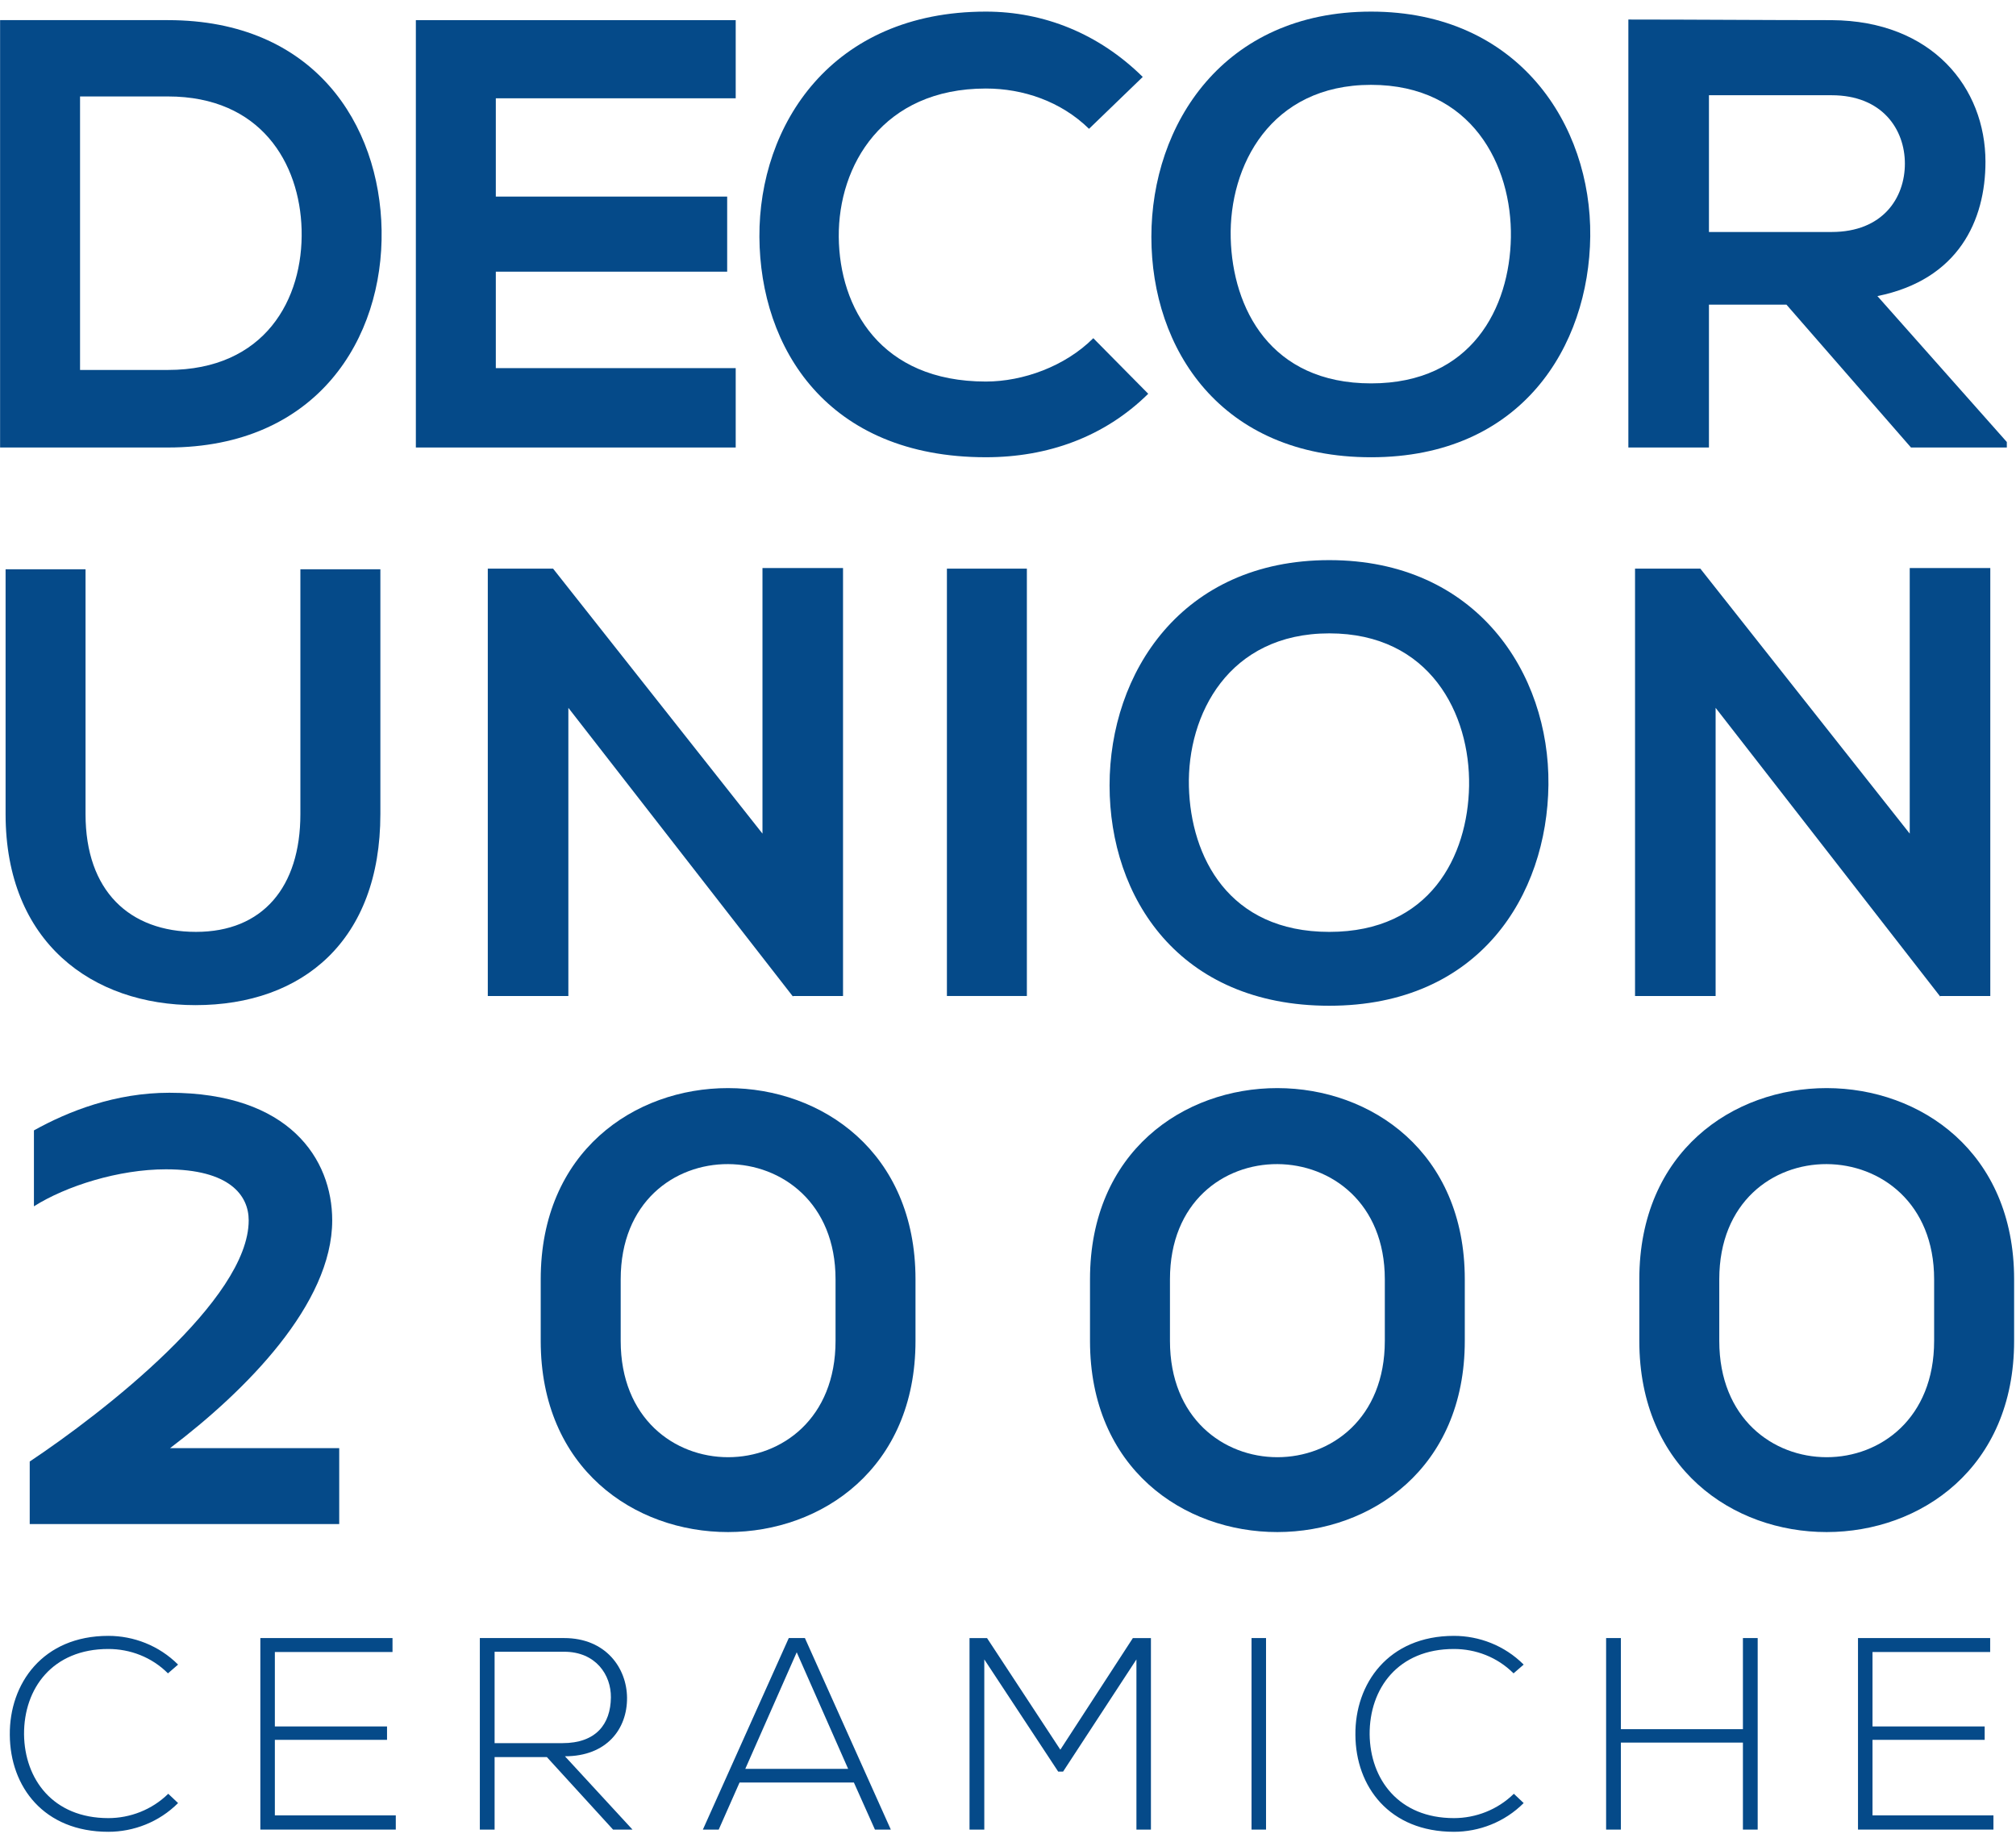
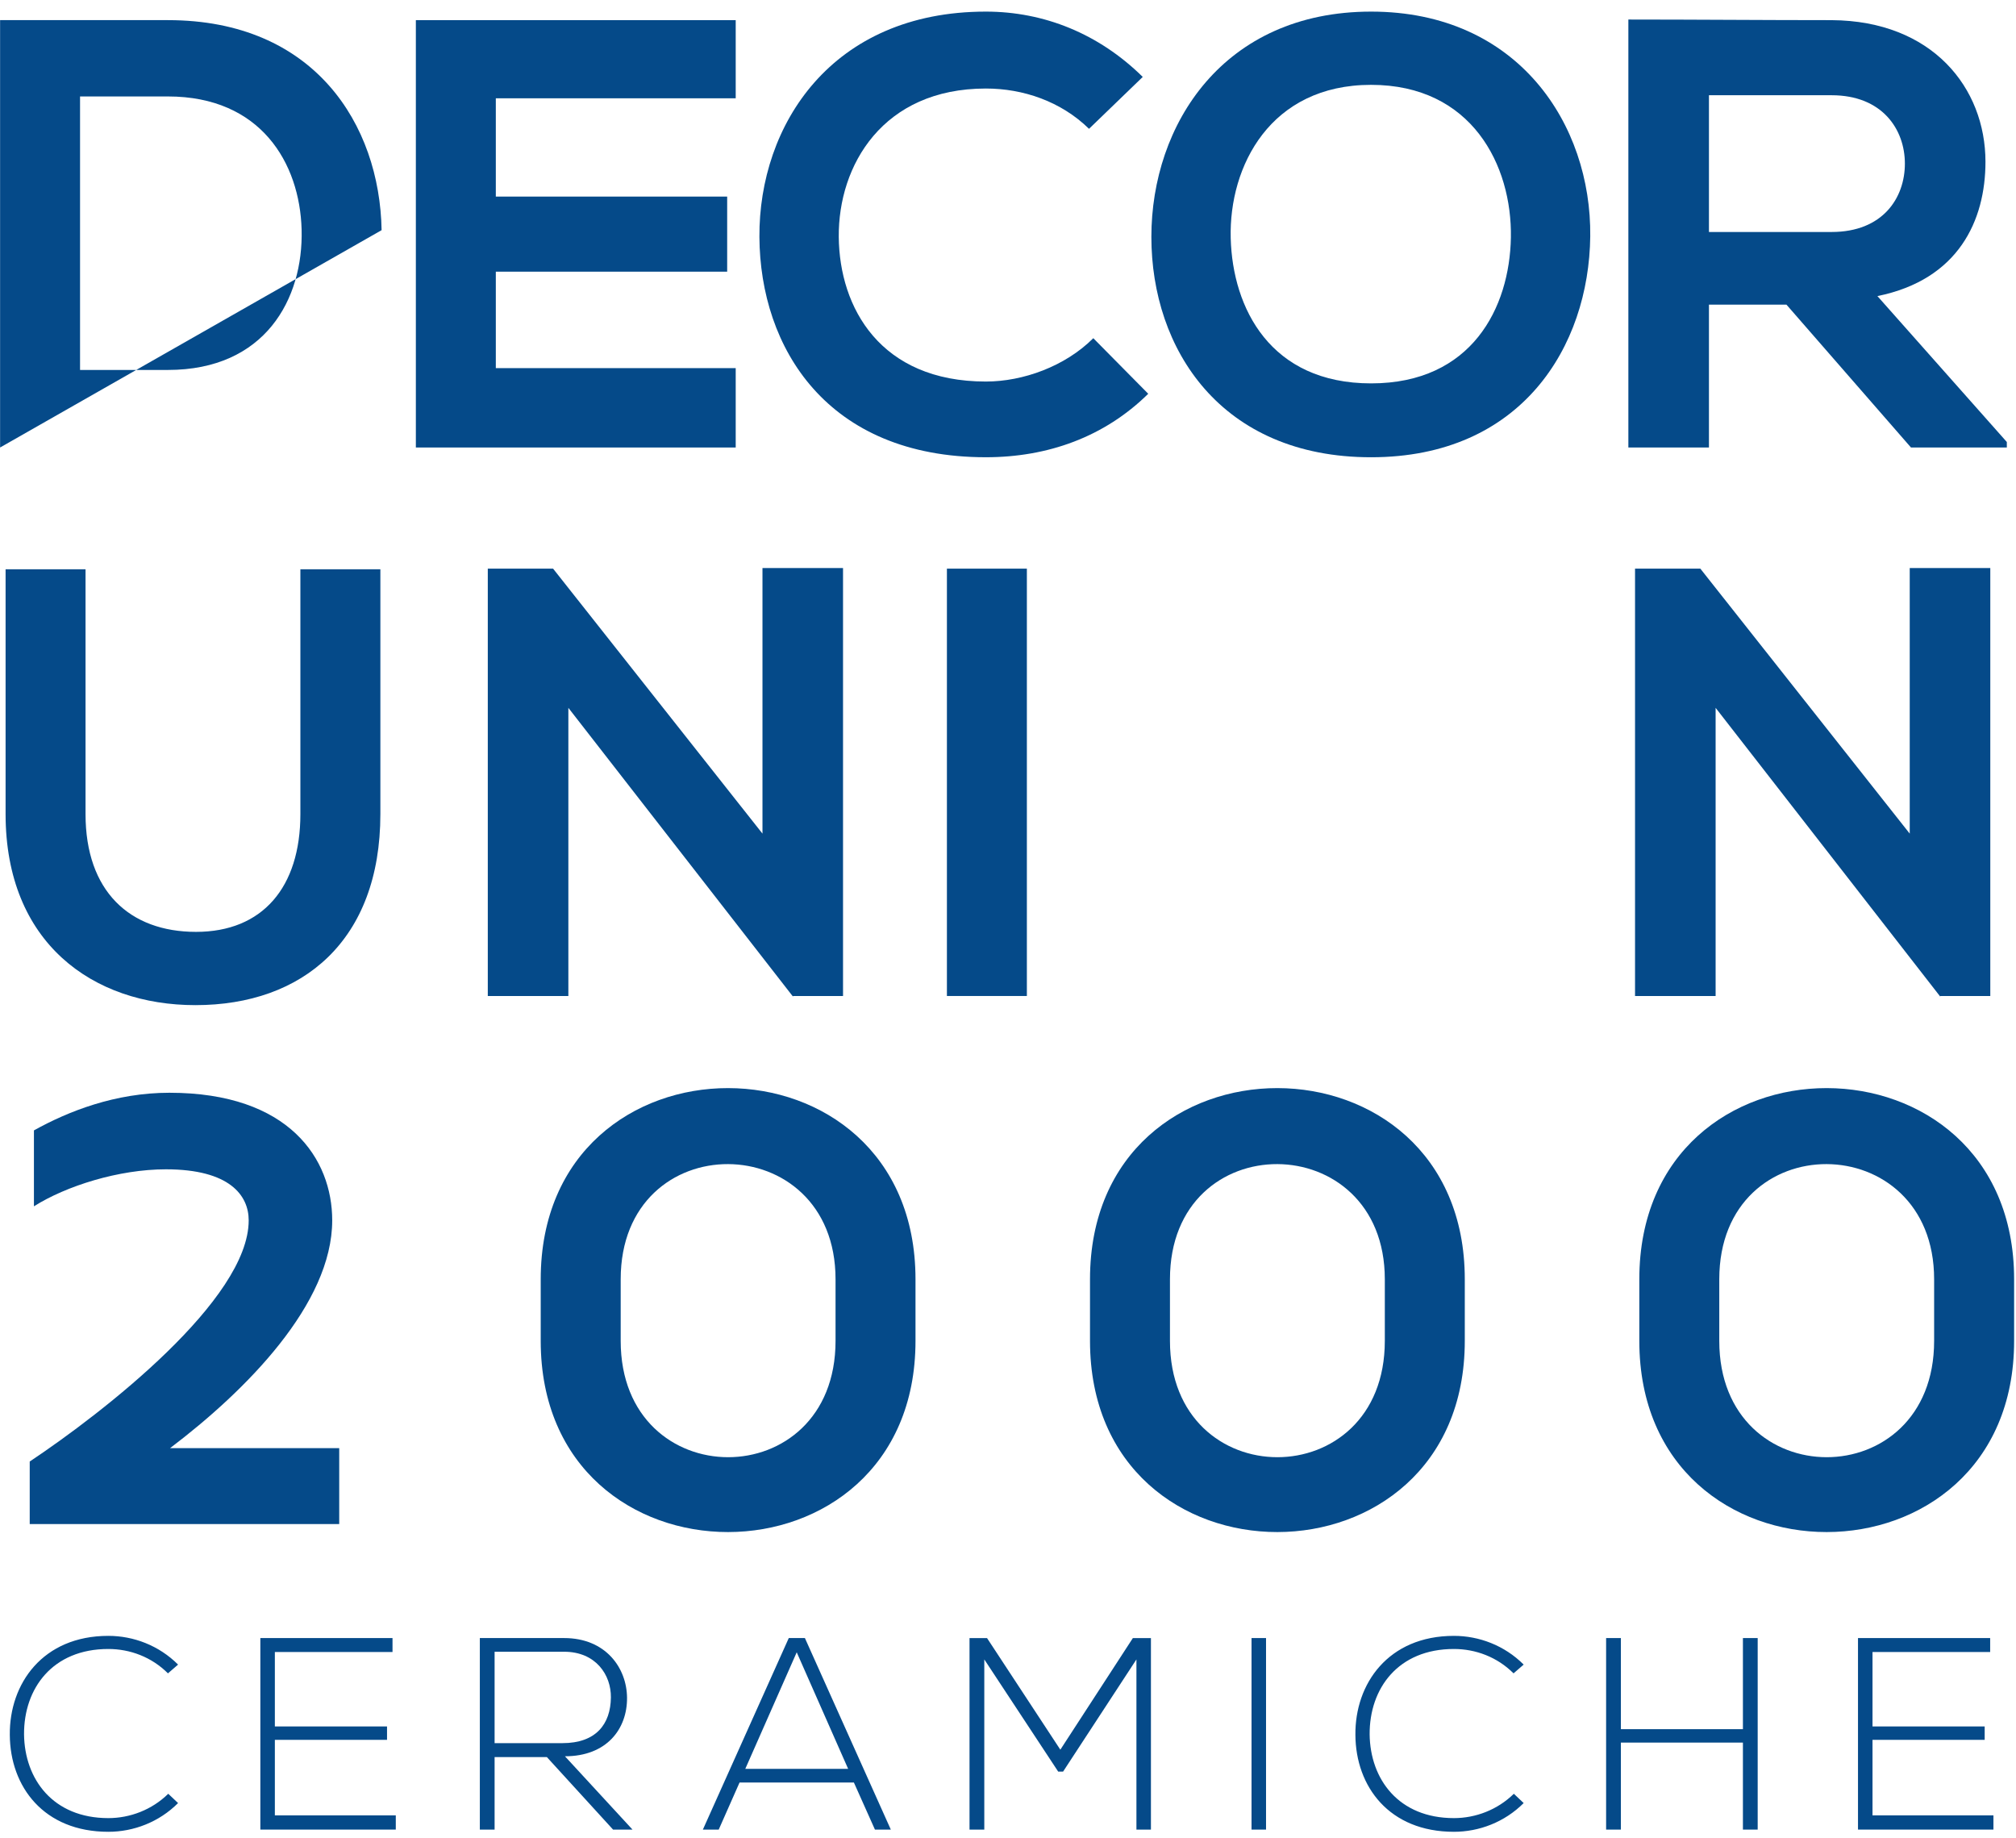
<svg xmlns="http://www.w3.org/2000/svg" width="136px" height="124px" viewBox="0 0 136 124" version="1.1">
  <title>Logo_DECOR_UNION</title>
  <desc>Created with Sketch.</desc>
  <defs />
  <g id="Page-1" stroke="none" stroke-width="1" fill="none" fill-rule="evenodd">
    <g id="Logo_DECOR_UNION" fill="#054A89">
      <g id="row-1">
-         <path d="M25.743,15.525 C25.866,22.813 21.418,30.185 11.33,30.185 L0.006,30.185 L0.006,1.358 L11.33,1.358 C21.213,1.358 25.618,8.401 25.743,15.525 L25.743,15.525 Z M5.4,24.954 L11.33,24.954 C17.877,24.954 20.472,20.177 20.347,15.483 C20.224,10.995 17.589,6.506 11.33,6.506 L5.4,6.506 L5.4,24.954 Z" id="Fill-4" />
+         <path d="M25.743,15.525 L0.006,30.185 L0.006,1.358 L11.33,1.358 C21.213,1.358 25.618,8.401 25.743,15.525 L25.743,15.525 Z M5.4,24.954 L11.33,24.954 C17.877,24.954 20.472,20.177 20.347,15.483 C20.224,10.995 17.589,6.506 11.33,6.506 L5.4,6.506 L5.4,24.954 Z" id="Fill-4" />
        <polygon id="Fill-7" points="49.631 30.185 28.054 30.185 28.054 1.359 49.631 1.359 49.631 6.63 33.448 6.63 33.448 13.26 49.055 13.26 49.055 18.325 33.448 18.325 33.448 24.831 49.631 24.831" />
        <path d="M77.46,26.561 C74.496,29.484 70.666,30.842 66.507,30.842 C55.8,30.842 51.272,23.472 51.23,15.978 C51.189,8.442 56.089,0.783 66.507,0.783 C70.42,0.783 74.126,2.266 77.09,5.189 L73.466,8.689 C71.573,6.836 69.018,5.971 66.507,5.971 C59.548,5.971 56.542,11.16 56.583,15.978 C56.625,20.754 59.383,25.736 66.507,25.736 C69.018,25.736 71.861,24.707 73.754,22.812 L77.46,26.561 Z" id="Fill-8" />
        <path d="M107.279,15.937 C107.195,23.39 102.625,30.843 92.495,30.843 C82.366,30.843 77.672,23.555 77.672,15.977 C77.672,8.402 82.529,0.783 92.495,0.783 C102.42,0.783 107.361,8.402 107.279,15.937 M83.024,16.061 C83.148,20.796 85.701,25.86 92.495,25.86 C99.29,25.86 101.842,20.753 101.925,16.02 C102.008,11.159 99.29,5.723 92.495,5.723 C85.701,5.723 82.901,11.2 83.024,16.061" id="Fill-10" />
        <path d="M135.381,30.185 L128.915,30.185 L120.515,20.549 L115.286,20.549 L115.286,30.185 L109.85,30.185 L109.85,1.318 C114.421,1.318 118.991,1.359 123.563,1.359 C130.357,1.401 133.94,5.93 133.94,10.913 C133.94,14.867 132.127,18.861 126.651,19.972 L135.381,29.814 L135.381,30.185 Z M115.286,6.424 L115.286,15.648 L123.563,15.648 C127.022,15.648 128.504,13.342 128.504,11.037 C128.504,8.73 126.981,6.424 123.563,6.424 L115.286,6.424 Z" id="Fill-12" />
      </g>
      <g id="row-2" transform="translate(0, 37)">
        <path d="M25.66,1.398 L25.66,17.91 C25.66,26.434 20.43,30.799 13.182,30.799 C6.264,30.799 0.377,26.599 0.377,17.91 L0.377,1.398 L5.77,1.398 L5.77,17.91 C5.77,23.099 8.734,25.857 13.223,25.857 C17.712,25.857 20.264,22.852 20.264,17.91 L20.264,1.398 L25.66,1.398 Z" id="Fill-14" />
        <polygon id="Fill-17" points="51.437 1.316 56.871 1.316 56.871 30.183 53.496 30.183 53.496 30.224 38.342 10.746 38.342 30.183 32.907 30.183 32.907 1.357 37.312 1.357 51.437 19.23" />
        <polygon id="Fill-18" points="63.879 30.182 69.273 30.182 69.273 1.356 63.879 1.356" />
-         <path d="M104.458,15.935 C104.376,23.388 99.806,30.84 89.675,30.84 C79.546,30.84 74.852,23.553 74.852,15.976 C74.852,8.4 79.71,0.782 89.675,0.782 C99.599,0.782 104.541,8.4 104.458,15.935 M80.204,16.059 C80.328,20.794 82.881,25.858 89.675,25.858 C96.47,25.858 99.022,20.752 99.105,16.018 C99.187,11.158 96.47,5.722 89.675,5.722 C82.881,5.722 80.08,11.199 80.204,16.059" id="Fill-19" />
        <polygon id="Fill-21" points="128.831 1.316 134.266 1.316 134.266 30.183 130.891 30.183 130.891 30.224 115.736 10.746 115.736 30.183 110.3 30.183 110.3 1.357 114.706 1.357 128.831 19.23" />
      </g>
      <g id="row-3" transform="translate(2, 73)">
        <path d="M20.884,24.68 L20.884,29.802 L0.005,29.802 L0.005,25.584 C4.976,22.27 14.777,14.654 14.777,9.317 C14.777,7.637 13.498,5.873 9.19,5.873 C6.018,5.873 2.466,6.992 0.289,8.369 L0.289,3.248 C2.609,1.956 5.78,0.709 9.427,0.709 C17.523,0.709 20.411,5.185 20.411,9.317 C20.411,14.954 14.587,20.807 9.473,24.68 L20.884,24.68 Z" id="Fill-22" />
        <path d="M34.477,13.29 C34.477,-3.924 59.76,-3.882 59.76,13.29 L59.76,17.447 C59.76,34.619 34.477,34.661 34.477,17.447 L34.477,13.29 Z M39.872,17.447 C39.872,27.907 54.366,27.907 54.366,17.447 L54.366,13.29 C54.366,2.994 39.872,2.871 39.872,13.29 L39.872,17.447 Z" id="Fill-24" />
        <path d="M71.532,13.29 C71.532,-3.924 96.815,-3.882 96.815,13.29 L96.815,17.447 C96.815,34.619 71.532,34.661 71.532,17.447 L71.532,13.29 Z M76.926,17.447 C76.926,27.907 91.42,27.907 91.42,17.447 L91.42,13.29 C91.42,2.994 76.926,2.871 76.926,13.29 L76.926,17.447 Z" id="Fill-26" />
        <path d="M108.589,13.29 C108.589,-3.924 133.873,-3.882 133.873,13.29 L133.873,17.447 C133.873,34.619 108.589,34.661 108.589,17.447 L108.589,13.29 Z M113.983,17.447 C113.983,27.907 128.477,27.907 128.477,17.447 L128.477,13.29 C128.477,2.994 113.983,2.871 113.983,13.29 L113.983,17.447 Z" id="Fill-28" />
      </g>
      <g id="row-4" transform="translate(0, 110)">
        <path d="M12.013,11.621 C10.722,12.912 9.006,13.559 7.308,13.559 C2.951,13.559 0.681,10.514 0.662,7.024 C0.626,3.573 2.878,0.343 7.308,0.343 C9.006,0.343 10.722,0.989 12.013,2.281 L11.33,2.872 C10.224,1.765 8.765,1.228 7.308,1.228 C3.542,1.228 1.605,3.887 1.622,6.988 C1.659,10.016 3.579,12.636 7.308,12.636 C8.765,12.636 10.242,12.083 11.35,10.994 L12.013,11.621 Z" id="Fill-30" />
        <polygon id="Fill-33" points="18.542 6.453 26.109 6.453 26.109 7.357 18.542 7.357 18.542 12.451 26.7 12.451 26.7 13.41 17.563 13.41 17.563 0.491 26.479 0.491 26.479 1.432 18.542 1.432" />
        <path d="M42.669,13.411 L41.358,13.411 L36.892,8.52 L33.366,8.52 L33.366,13.411 L32.37,13.411 L32.37,0.491 L38.056,0.491 C40.86,0.491 42.282,2.502 42.3,4.515 C42.318,6.618 40.934,8.465 38.111,8.465 L42.669,13.411 Z M33.366,7.579 L37.944,7.579 C40.196,7.579 41.193,6.305 41.211,4.497 C41.23,2.982 40.196,1.414 38.056,1.414 L33.366,1.414 L33.366,7.579 Z" id="Fill-34" />
        <path d="M59.024,13.411 L57.604,10.236 L49.89,10.236 L48.485,13.411 L47.416,13.411 L53.211,0.491 L54.299,0.491 L60.095,13.411 L59.024,13.411 Z M57.216,9.314 L53.747,1.451 L50.277,9.314 L57.216,9.314 Z" id="Fill-36" />
        <polygon id="Fill-37" points="76.664 1.932 71.717 9.497 71.385 9.497 66.401 1.932 66.401 13.411 65.404 13.411 65.404 0.492 66.585 0.492 71.531 8.021 76.424 0.492 77.642 0.492 77.642 13.411 76.664 13.411" />
        <polygon id="Fill-38" points="84.429 13.411 85.407 13.411 85.407 0.491 84.429 0.491" />
        <path d="M102.787,11.621 C101.496,12.912 99.78,13.559 98.082,13.559 C93.725,13.559 91.455,10.514 91.436,7.024 C91.4,3.573 93.652,0.343 98.082,0.343 C99.78,0.343 101.496,0.989 102.787,2.281 L102.104,2.872 C100.998,1.765 99.539,1.228 98.082,1.228 C94.316,1.228 92.379,3.887 92.396,6.988 C92.433,10.016 94.353,12.636 98.082,12.636 C99.539,12.636 101.016,12.083 102.124,10.994 L102.787,11.621 Z" id="Fill-39" />
        <polygon id="Fill-41" points="117.578 13.411 117.578 7.542 109.346 7.542 109.346 13.411 108.349 13.411 108.349 0.491 109.346 0.491 109.346 6.637 117.578 6.637 117.578 0.491 118.574 0.491 118.574 13.411" />
        <polygon id="Fill-42" points="126.32 6.453 133.887 6.453 133.887 7.357 126.32 7.357 126.32 12.451 134.478 12.451 134.478 13.41 125.341 13.41 125.341 0.491 134.257 0.491 134.257 1.432 126.32 1.432" />
      </g>
    </g>
  </g>
</svg>